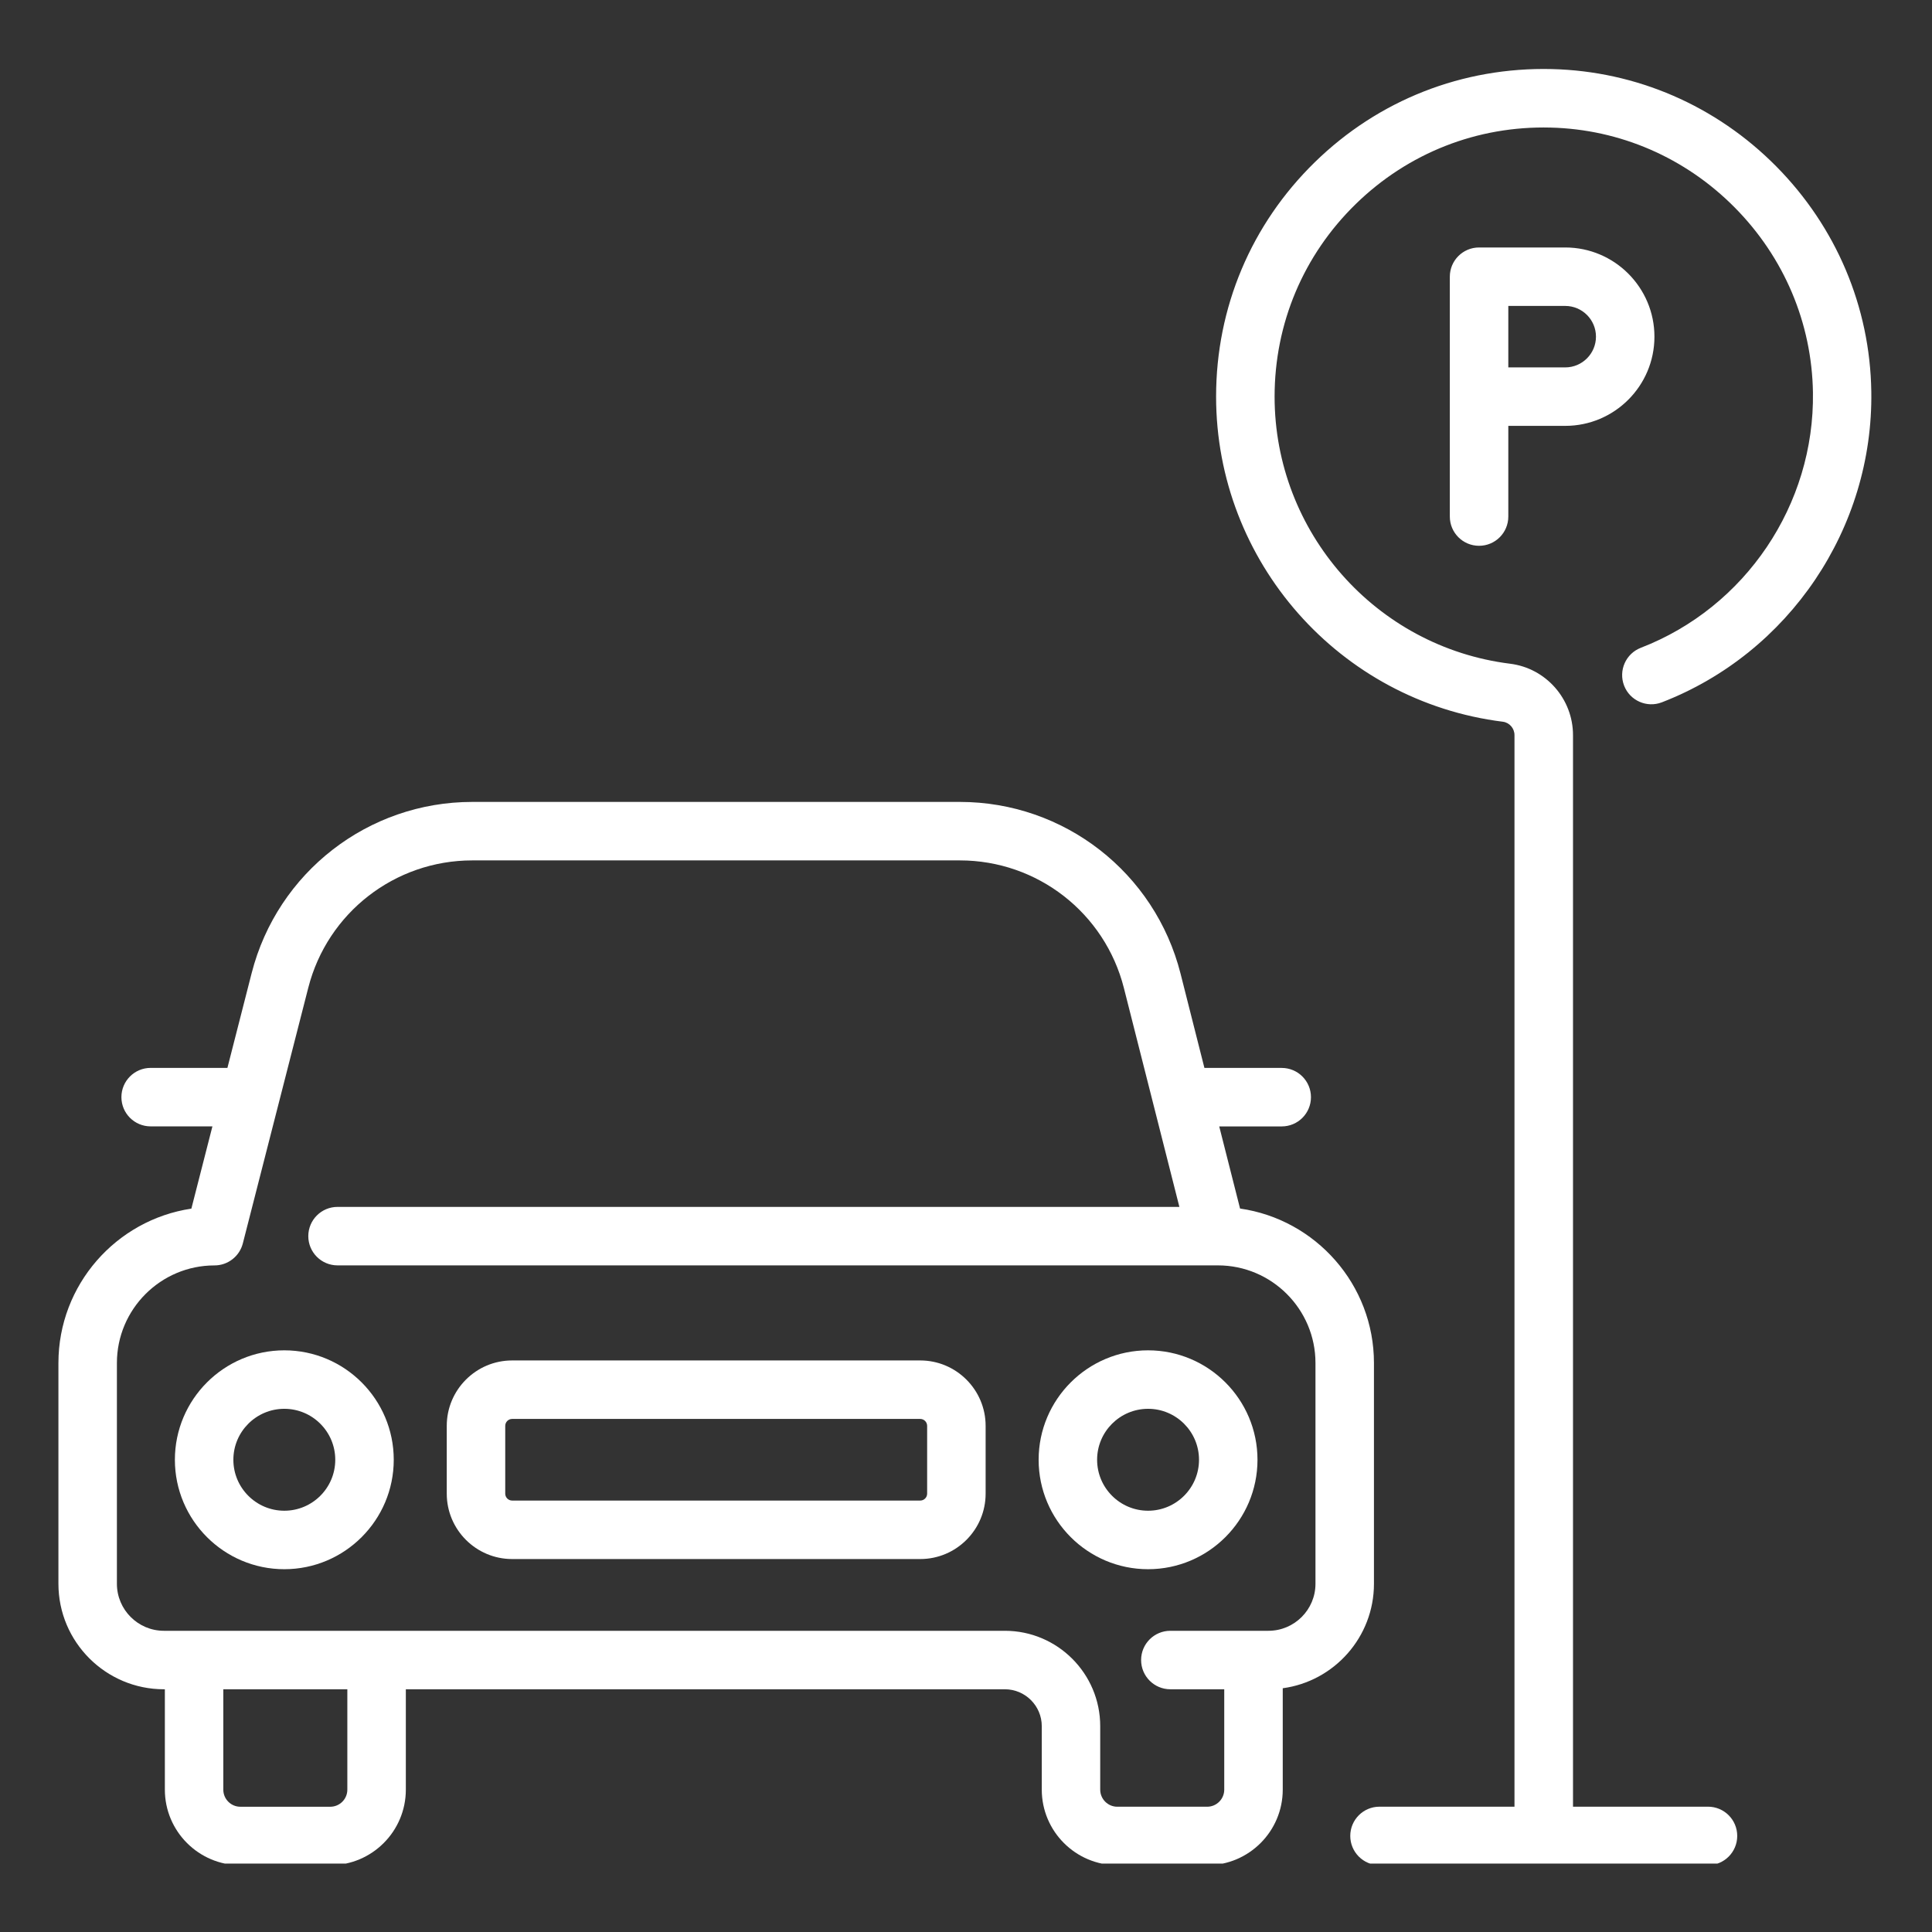
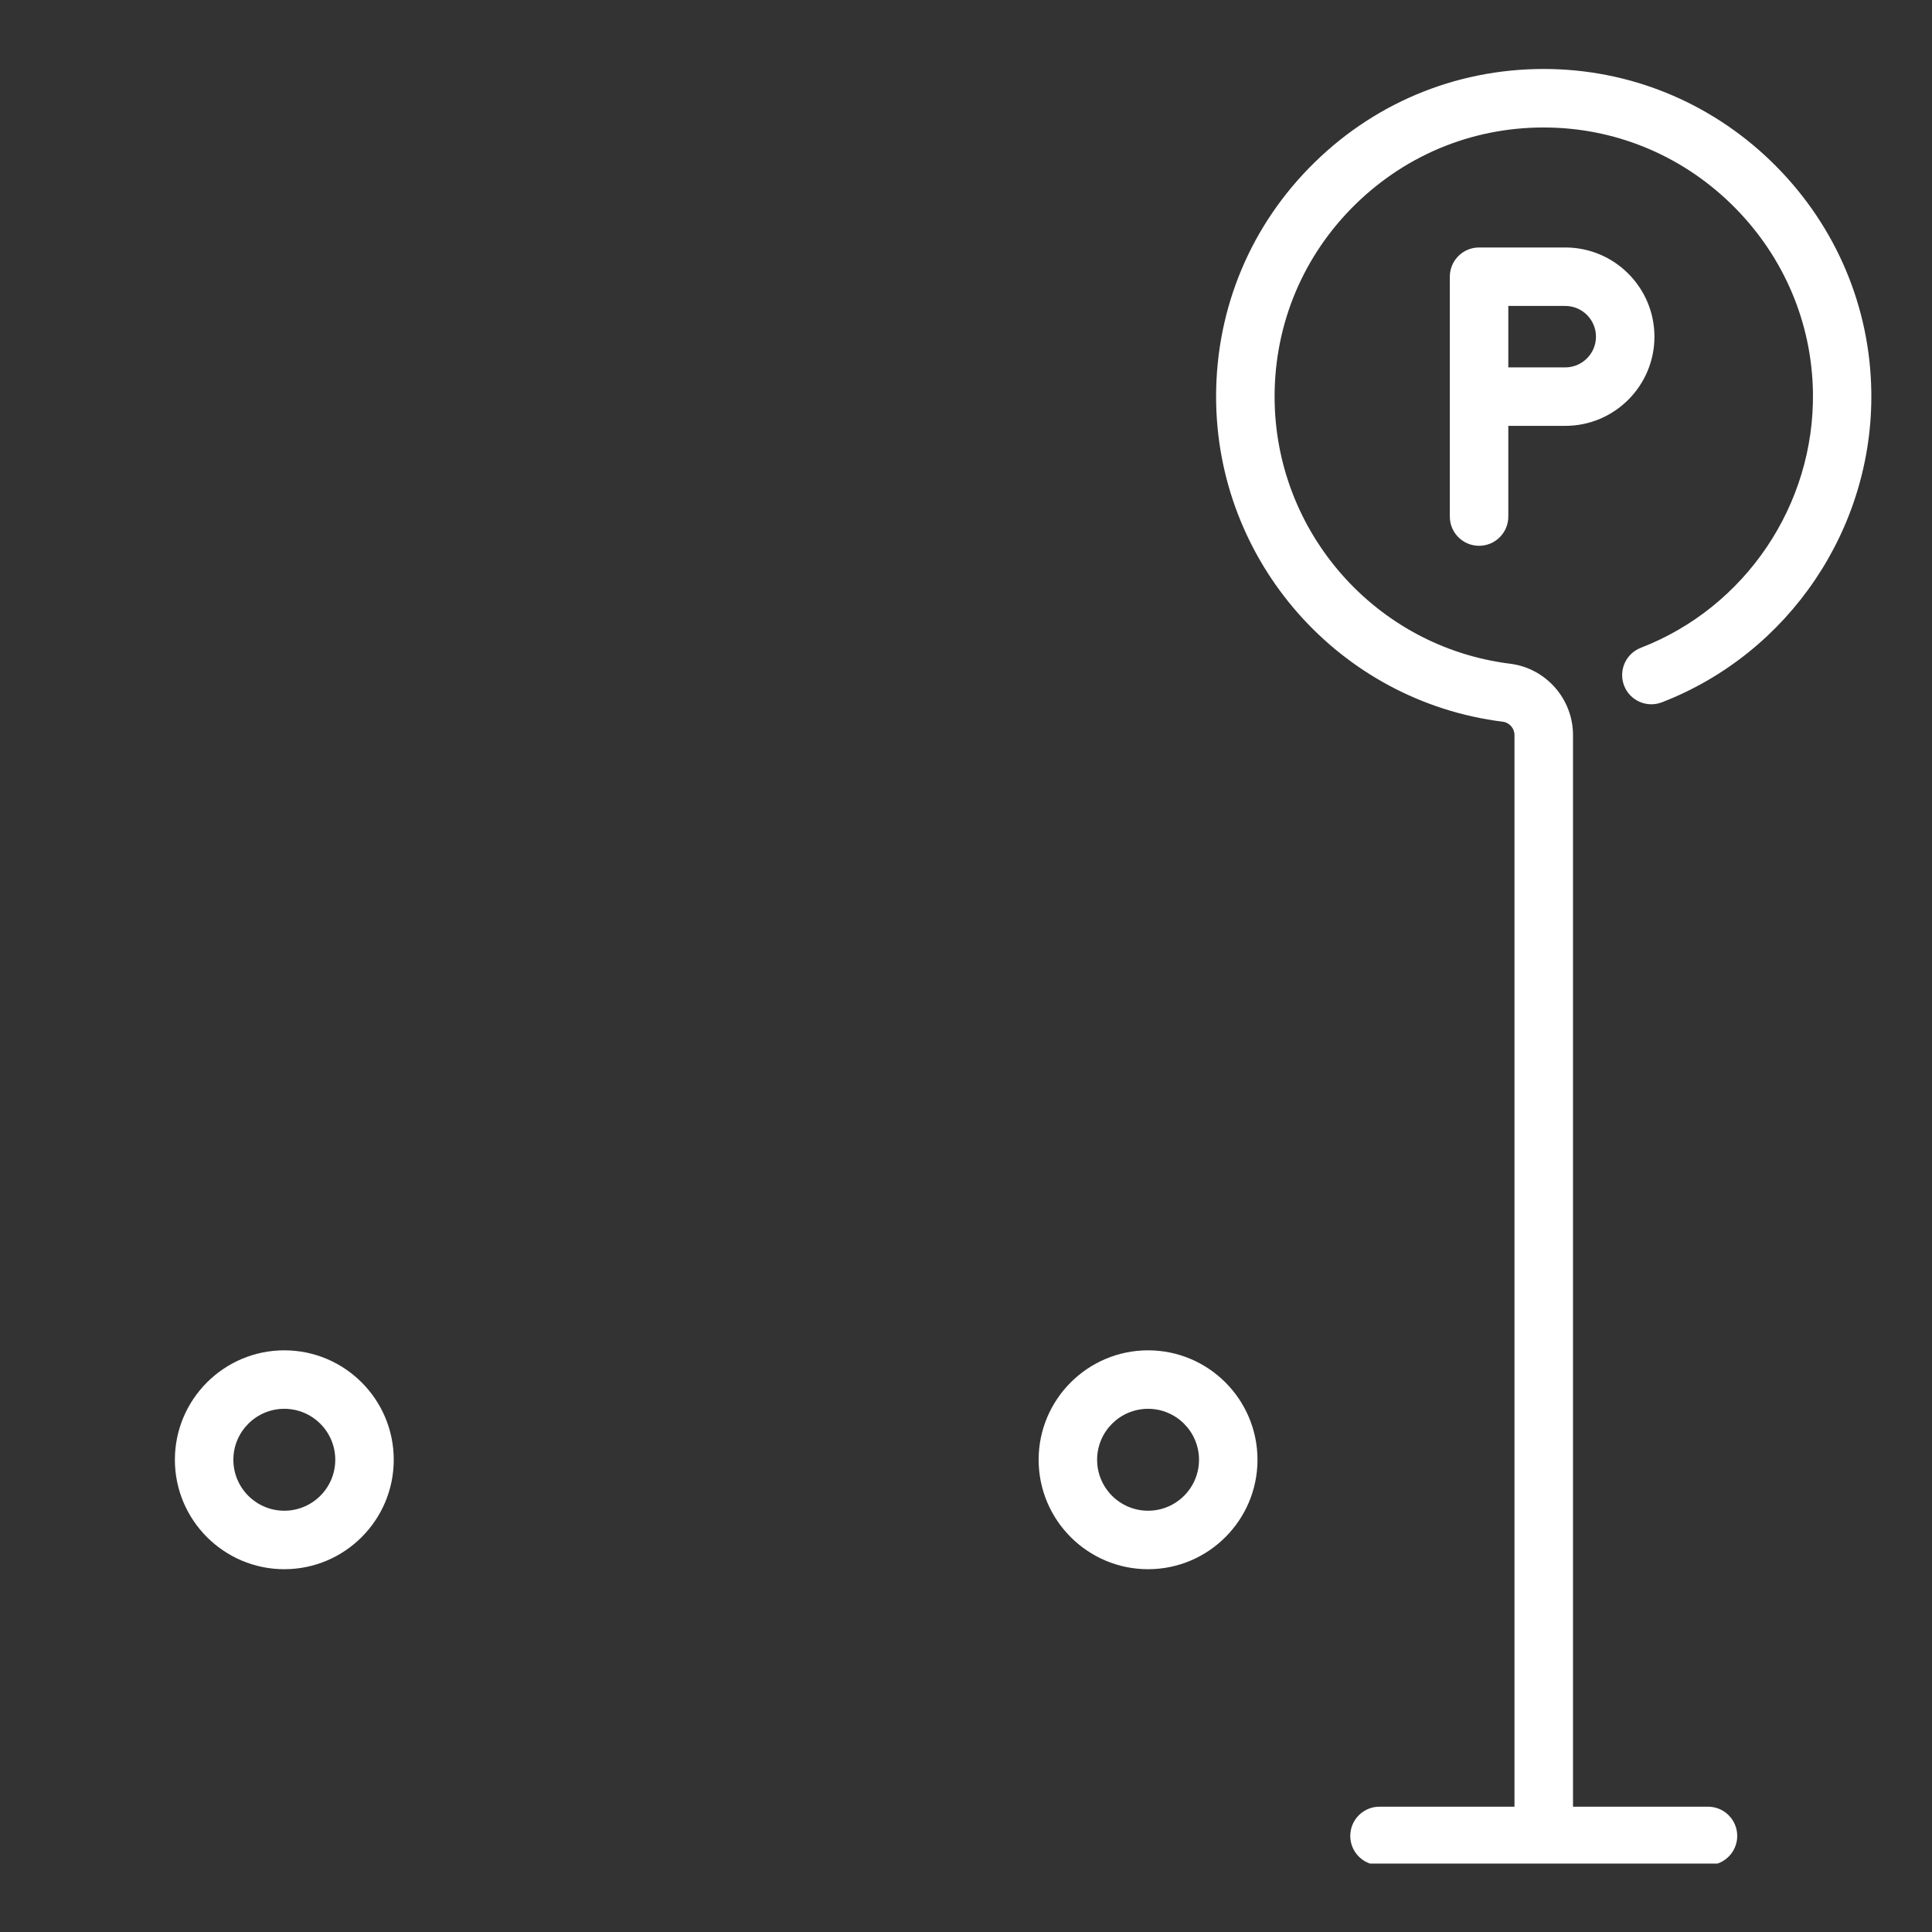
<svg xmlns="http://www.w3.org/2000/svg" width="500" zoomAndPan="magnify" viewBox="0 0 375 375" height="500" preserveAspectRatio="xMidYMid meet" version="1.0">
  <rect x="0" y="0" width="375" height="375" fill="#333333" stroke="none" />
  <defs>
    <clipPath id="a7e4e93668">
-       <path d="M 11.207 155 L 267 155 L 267 361.723 L 11.207 361.723 Z M 11.207 155 " clip-rule="nonzero" />
-     </clipPath>
+       </clipPath>
    <clipPath id="de72711dad">
      <path d="M 236 13 L 363.707 13 L 363.707 361.723 L 236 361.723 Z M 236 13 " clip-rule="nonzero" />
    </clipPath>
  </defs>
  <g clip-path="url(#a7e4e93668)">
    <path fill="#ffffff" d="M 266.684 307.41 L 266.684 264.562 C 266.684 249.32 255.367 236.68 240.695 234.578 L 236.652 218.637 L 248.781 218.637 C 251.918 218.637 254.457 216.098 254.457 212.961 C 254.457 209.824 251.918 207.285 248.781 207.285 L 233.777 207.285 L 229.145 188.988 C 224.172 169.359 206.555 155.652 186.309 155.652 L 91.66 155.652 C 71.461 155.652 53.852 169.324 48.844 188.891 L 44.141 207.277 L 29.242 207.277 C 26.105 207.277 23.566 209.82 23.566 212.953 C 23.566 216.09 26.105 218.629 29.242 218.629 L 41.23 218.629 L 37.145 234.594 C 22.559 236.77 11.34 249.379 11.34 264.562 L 11.34 307.41 C 11.34 318.707 20.527 327.887 31.816 327.887 L 32 327.887 L 32 347.367 C 32 355.457 38.578 362.035 46.664 362.035 L 64.109 362.035 C 72.199 362.035 78.773 355.457 78.773 347.367 L 78.773 327.887 L 195.047 327.887 C 198.992 327.887 202.207 331.102 202.207 335.047 L 202.207 347.367 C 202.207 355.457 208.785 362.035 216.871 362.035 L 234.316 362.035 C 242.406 362.035 248.98 355.457 248.98 347.367 L 248.98 327.688 C 258.965 326.34 266.684 317.762 266.684 307.41 Z M 67.418 347.375 C 67.418 349.199 65.934 350.688 64.102 350.688 L 46.656 350.688 C 44.836 350.688 43.344 349.207 43.344 347.375 L 43.344 327.895 L 67.418 327.895 Z M 255.332 307.41 C 255.332 312.441 251.238 316.535 246.207 316.535 L 227.164 316.535 C 224.031 316.535 221.488 319.074 221.488 322.211 C 221.488 325.348 224.031 327.887 227.164 327.887 L 237.625 327.887 L 237.625 347.367 C 237.625 349.191 236.141 350.684 234.309 350.684 L 216.863 350.684 C 215.043 350.684 213.551 349.199 213.551 347.367 L 213.551 335.047 C 213.551 324.836 205.25 316.535 195.043 316.535 L 31.816 316.535 C 26.785 316.535 22.691 312.441 22.691 307.41 L 22.691 264.562 C 22.691 254.117 31.191 245.617 41.633 245.617 C 44.223 245.617 46.488 243.859 47.133 241.348 L 59.84 191.707 C 63.562 177.164 76.648 167.004 91.66 167.004 L 186.309 167.004 C 201.355 167.004 214.445 177.191 218.148 191.777 L 228.918 234.258 L 65.516 234.258 C 62.379 234.258 59.84 236.801 59.84 239.934 C 59.84 243.07 62.379 245.609 65.516 245.609 L 236.391 245.609 C 246.832 245.609 255.332 254.109 255.332 264.555 Z M 255.332 307.41 " fill-opacity="1" fill-rule="nonzero" />
  </g>
  <path fill="#ffffff" d="M 55.184 262.098 C 43.473 262.098 33.945 271.625 33.945 283.34 C 33.945 295.055 43.473 304.582 55.184 304.582 C 66.898 304.582 76.426 295.055 76.426 283.34 C 76.426 271.625 66.898 262.098 55.184 262.098 Z M 55.184 293.23 C 49.73 293.23 45.297 288.797 45.297 283.34 C 45.297 277.883 49.73 273.449 55.184 273.449 C 60.641 273.449 65.074 277.883 65.074 283.34 C 65.074 288.797 60.641 293.23 55.184 293.23 Z M 55.184 293.23 " fill-opacity="1" fill-rule="nonzero" />
  <path fill="#ffffff" d="M 222.84 262.098 C 211.125 262.098 201.598 271.625 201.598 283.34 C 201.598 295.055 211.125 304.582 222.84 304.582 C 234.551 304.582 244.078 295.055 244.078 283.34 C 244.078 271.625 234.551 262.098 222.84 262.098 Z M 222.84 293.23 C 217.383 293.23 212.949 288.797 212.949 283.34 C 212.949 277.883 217.383 273.449 222.84 273.449 C 228.293 273.449 232.727 277.883 232.727 283.34 C 232.727 288.797 228.293 293.23 222.84 293.23 Z M 222.84 293.23 " fill-opacity="1" fill-rule="nonzero" />
-   <path fill="#ffffff" d="M 178.617 264.062 L 99.406 264.062 C 92.41 264.062 86.715 269.754 86.715 276.758 L 86.715 289.918 C 86.715 296.91 92.402 302.609 99.406 302.609 L 178.617 302.609 C 185.613 302.609 191.309 296.918 191.309 289.918 L 191.309 276.758 C 191.309 269.762 185.613 264.062 178.617 264.062 Z M 179.957 289.918 C 179.957 290.656 179.355 291.258 178.617 291.258 L 99.406 291.258 C 98.668 291.258 98.066 290.656 98.066 289.918 L 98.066 276.758 C 98.066 276.02 98.668 275.414 99.406 275.414 L 178.617 275.414 C 179.355 275.414 179.957 276.02 179.957 276.758 Z M 179.957 289.918 " fill-opacity="1" fill-rule="nonzero" />
  <g clip-path="url(#de72711dad)">
    <path fill="#ffffff" d="M 322.566 136.32 C 347.293 126.754 363.629 102.512 363.219 75.992 C 362.973 59.57 356.41 44.047 344.75 32.277 C 333.094 20.508 317.629 13.809 301.211 13.406 C 283.91 12.992 267.582 19.398 255.219 31.469 C 242.852 43.535 236.043 59.703 236.043 76.98 C 236.043 108.996 259.973 136.129 291.699 140.086 C 292.988 140.25 293.961 141.371 293.961 142.691 L 293.961 350.676 L 267.762 350.676 C 264.625 350.676 262.086 353.215 262.086 356.352 C 262.086 359.488 264.625 362.027 267.762 362.027 L 331.52 362.027 C 334.656 362.027 337.195 359.488 337.195 356.352 C 337.195 353.215 334.656 350.676 331.52 350.676 L 305.32 350.676 L 305.32 142.695 C 305.32 135.66 300.07 129.691 293.109 128.828 C 267.051 125.578 247.398 103.293 247.398 76.988 C 247.398 62.789 252.996 49.508 263.156 39.598 C 273.316 29.688 286.746 24.402 300.949 24.762 C 314.422 25.09 327.121 30.594 336.707 40.273 C 346.293 49.949 351.684 62.699 351.891 76.172 C 352.223 97.965 338.801 117.879 318.488 125.734 C 315.566 126.863 314.109 130.152 315.238 133.078 C 316.359 135.992 319.645 137.445 322.566 136.32 Z M 322.566 136.32 " fill-opacity="1" fill-rule="nonzero" />
  </g>
  <path fill="#ffffff" d="M 303.816 48.035 L 287.086 48.035 C 283.949 48.035 281.41 50.574 281.41 53.707 L 281.41 100.266 C 281.41 103.398 283.949 105.938 287.086 105.938 C 290.223 105.938 292.762 103.398 292.762 100.266 L 292.762 82.66 L 303.816 82.66 C 313.367 82.66 321.125 74.895 321.125 65.352 C 321.125 55.809 313.367 48.035 303.816 48.035 Z M 303.816 71.312 L 292.762 71.312 L 292.762 59.383 L 303.816 59.383 C 307.102 59.383 309.777 62.059 309.777 65.344 C 309.777 68.629 307.102 71.312 303.816 71.312 Z M 303.816 71.312 " fill-opacity="1" fill-rule="nonzero" />
</svg>